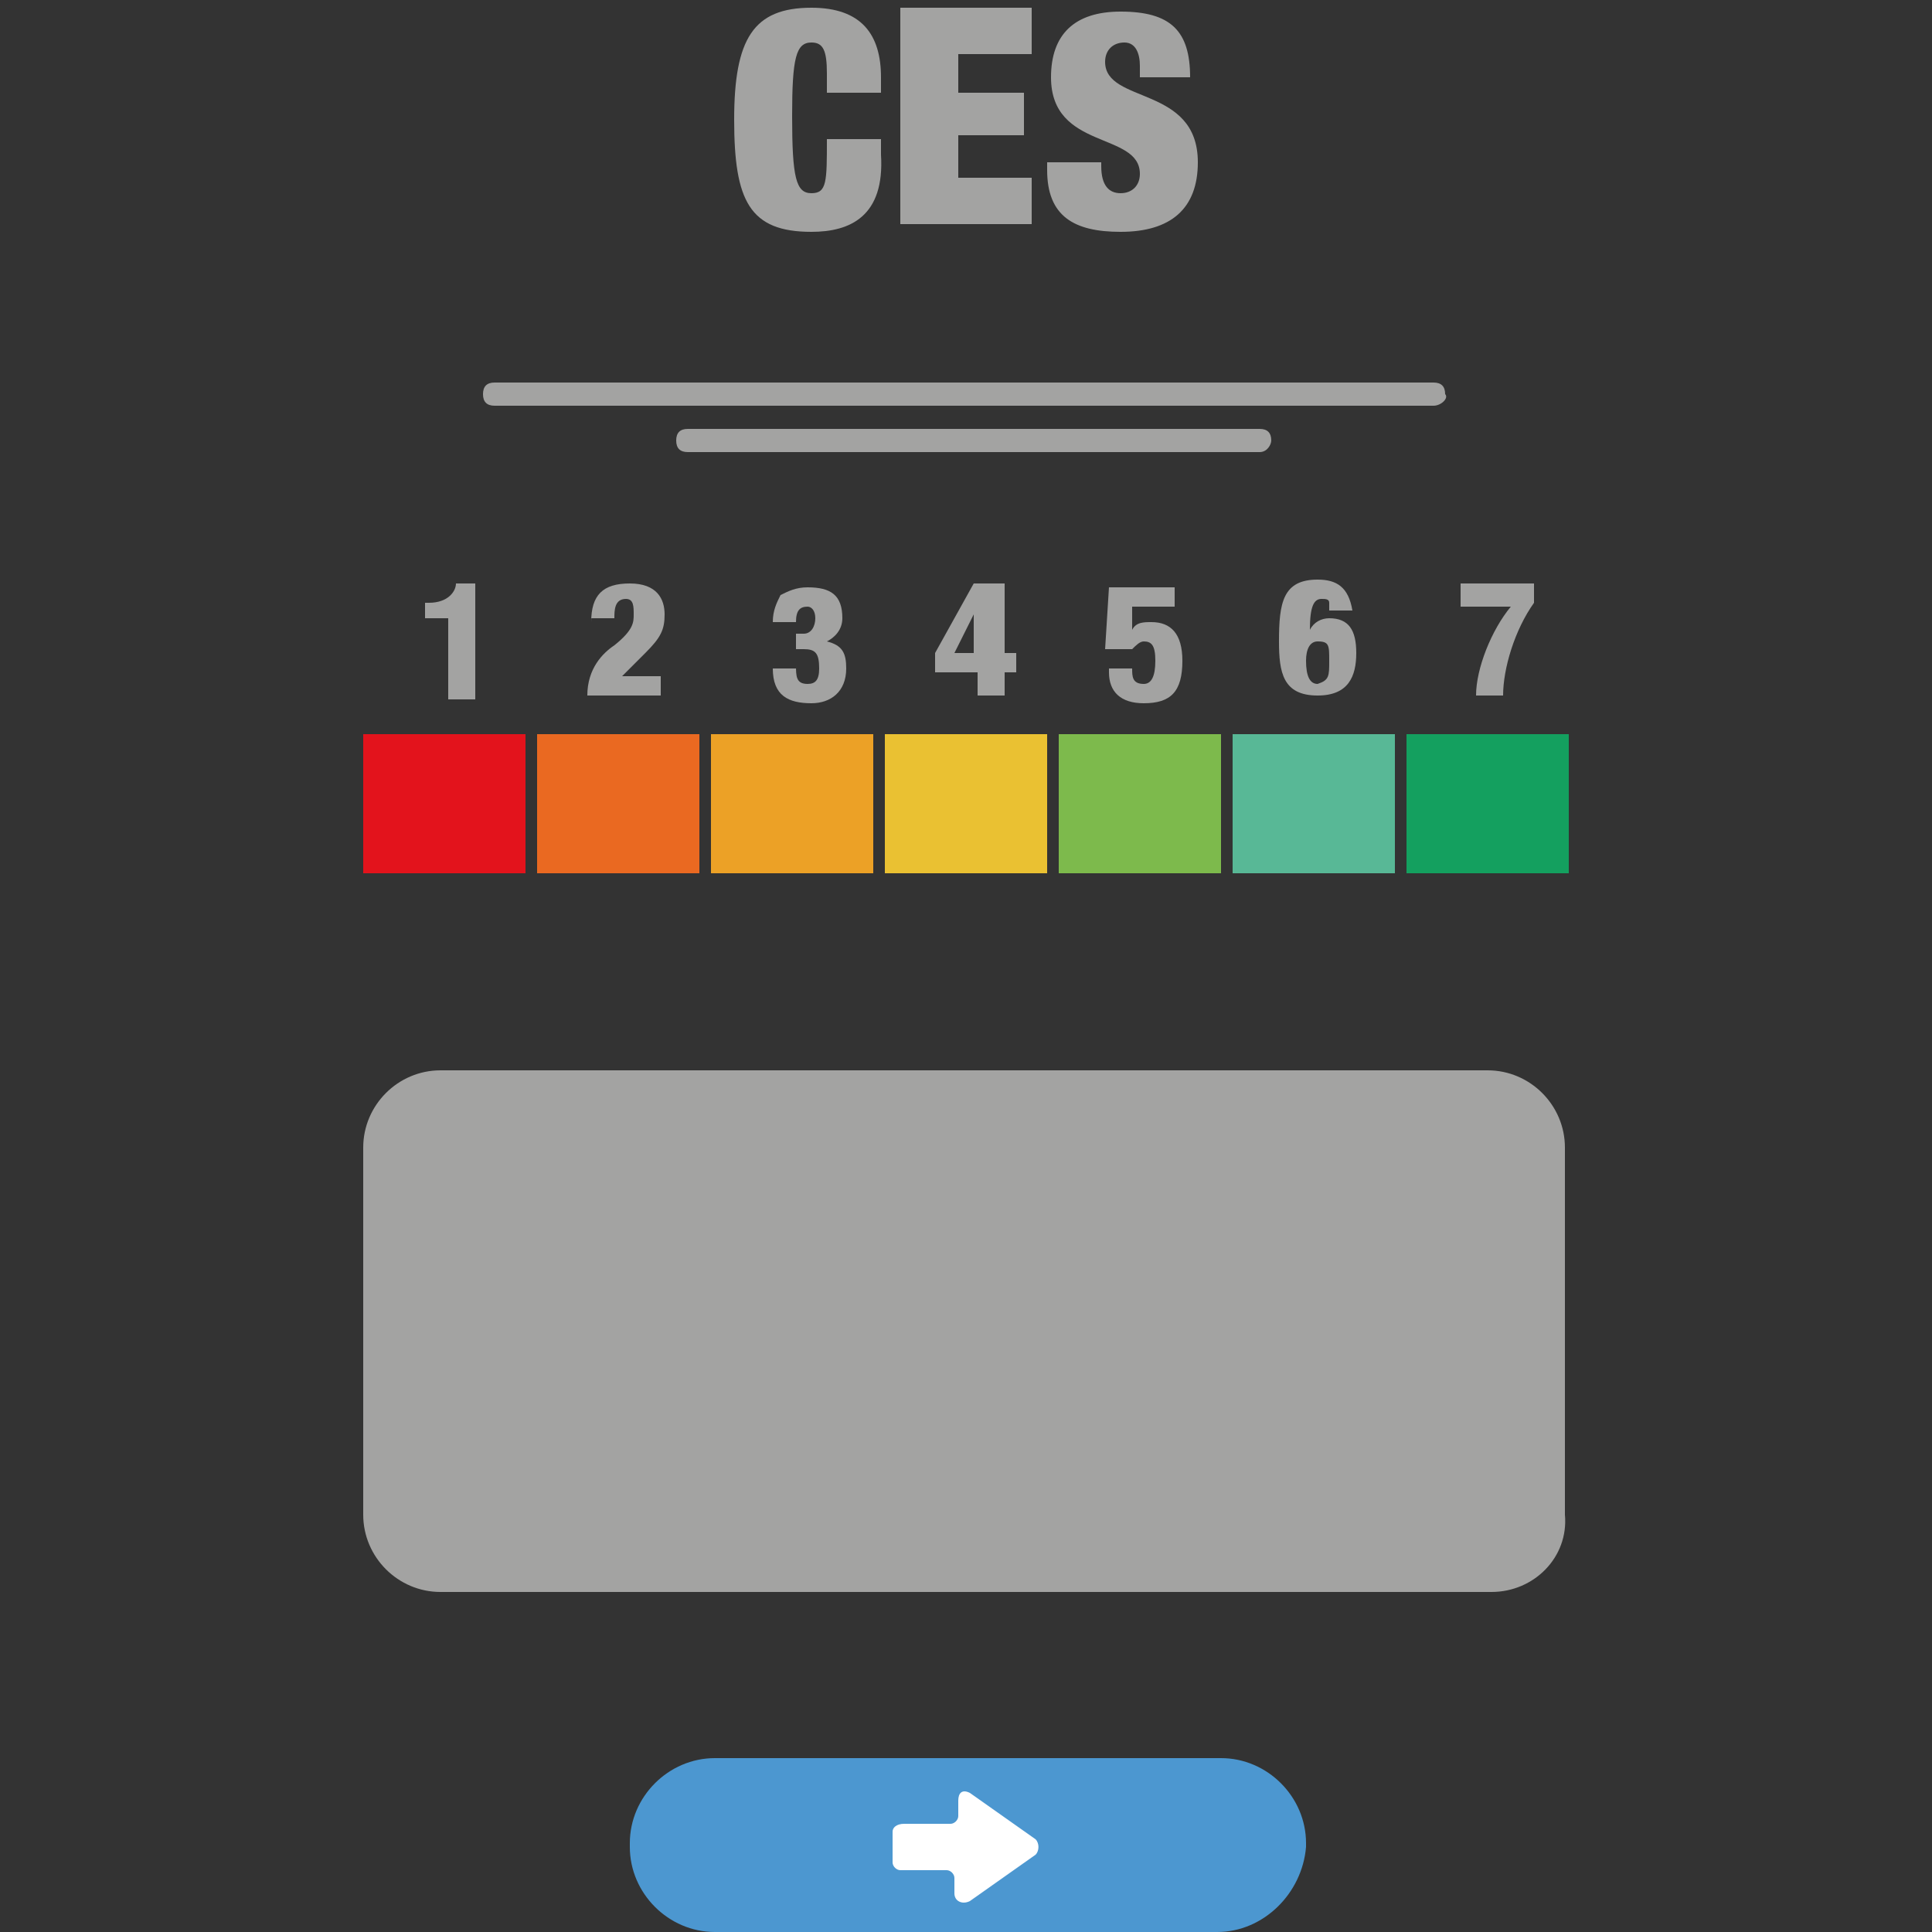
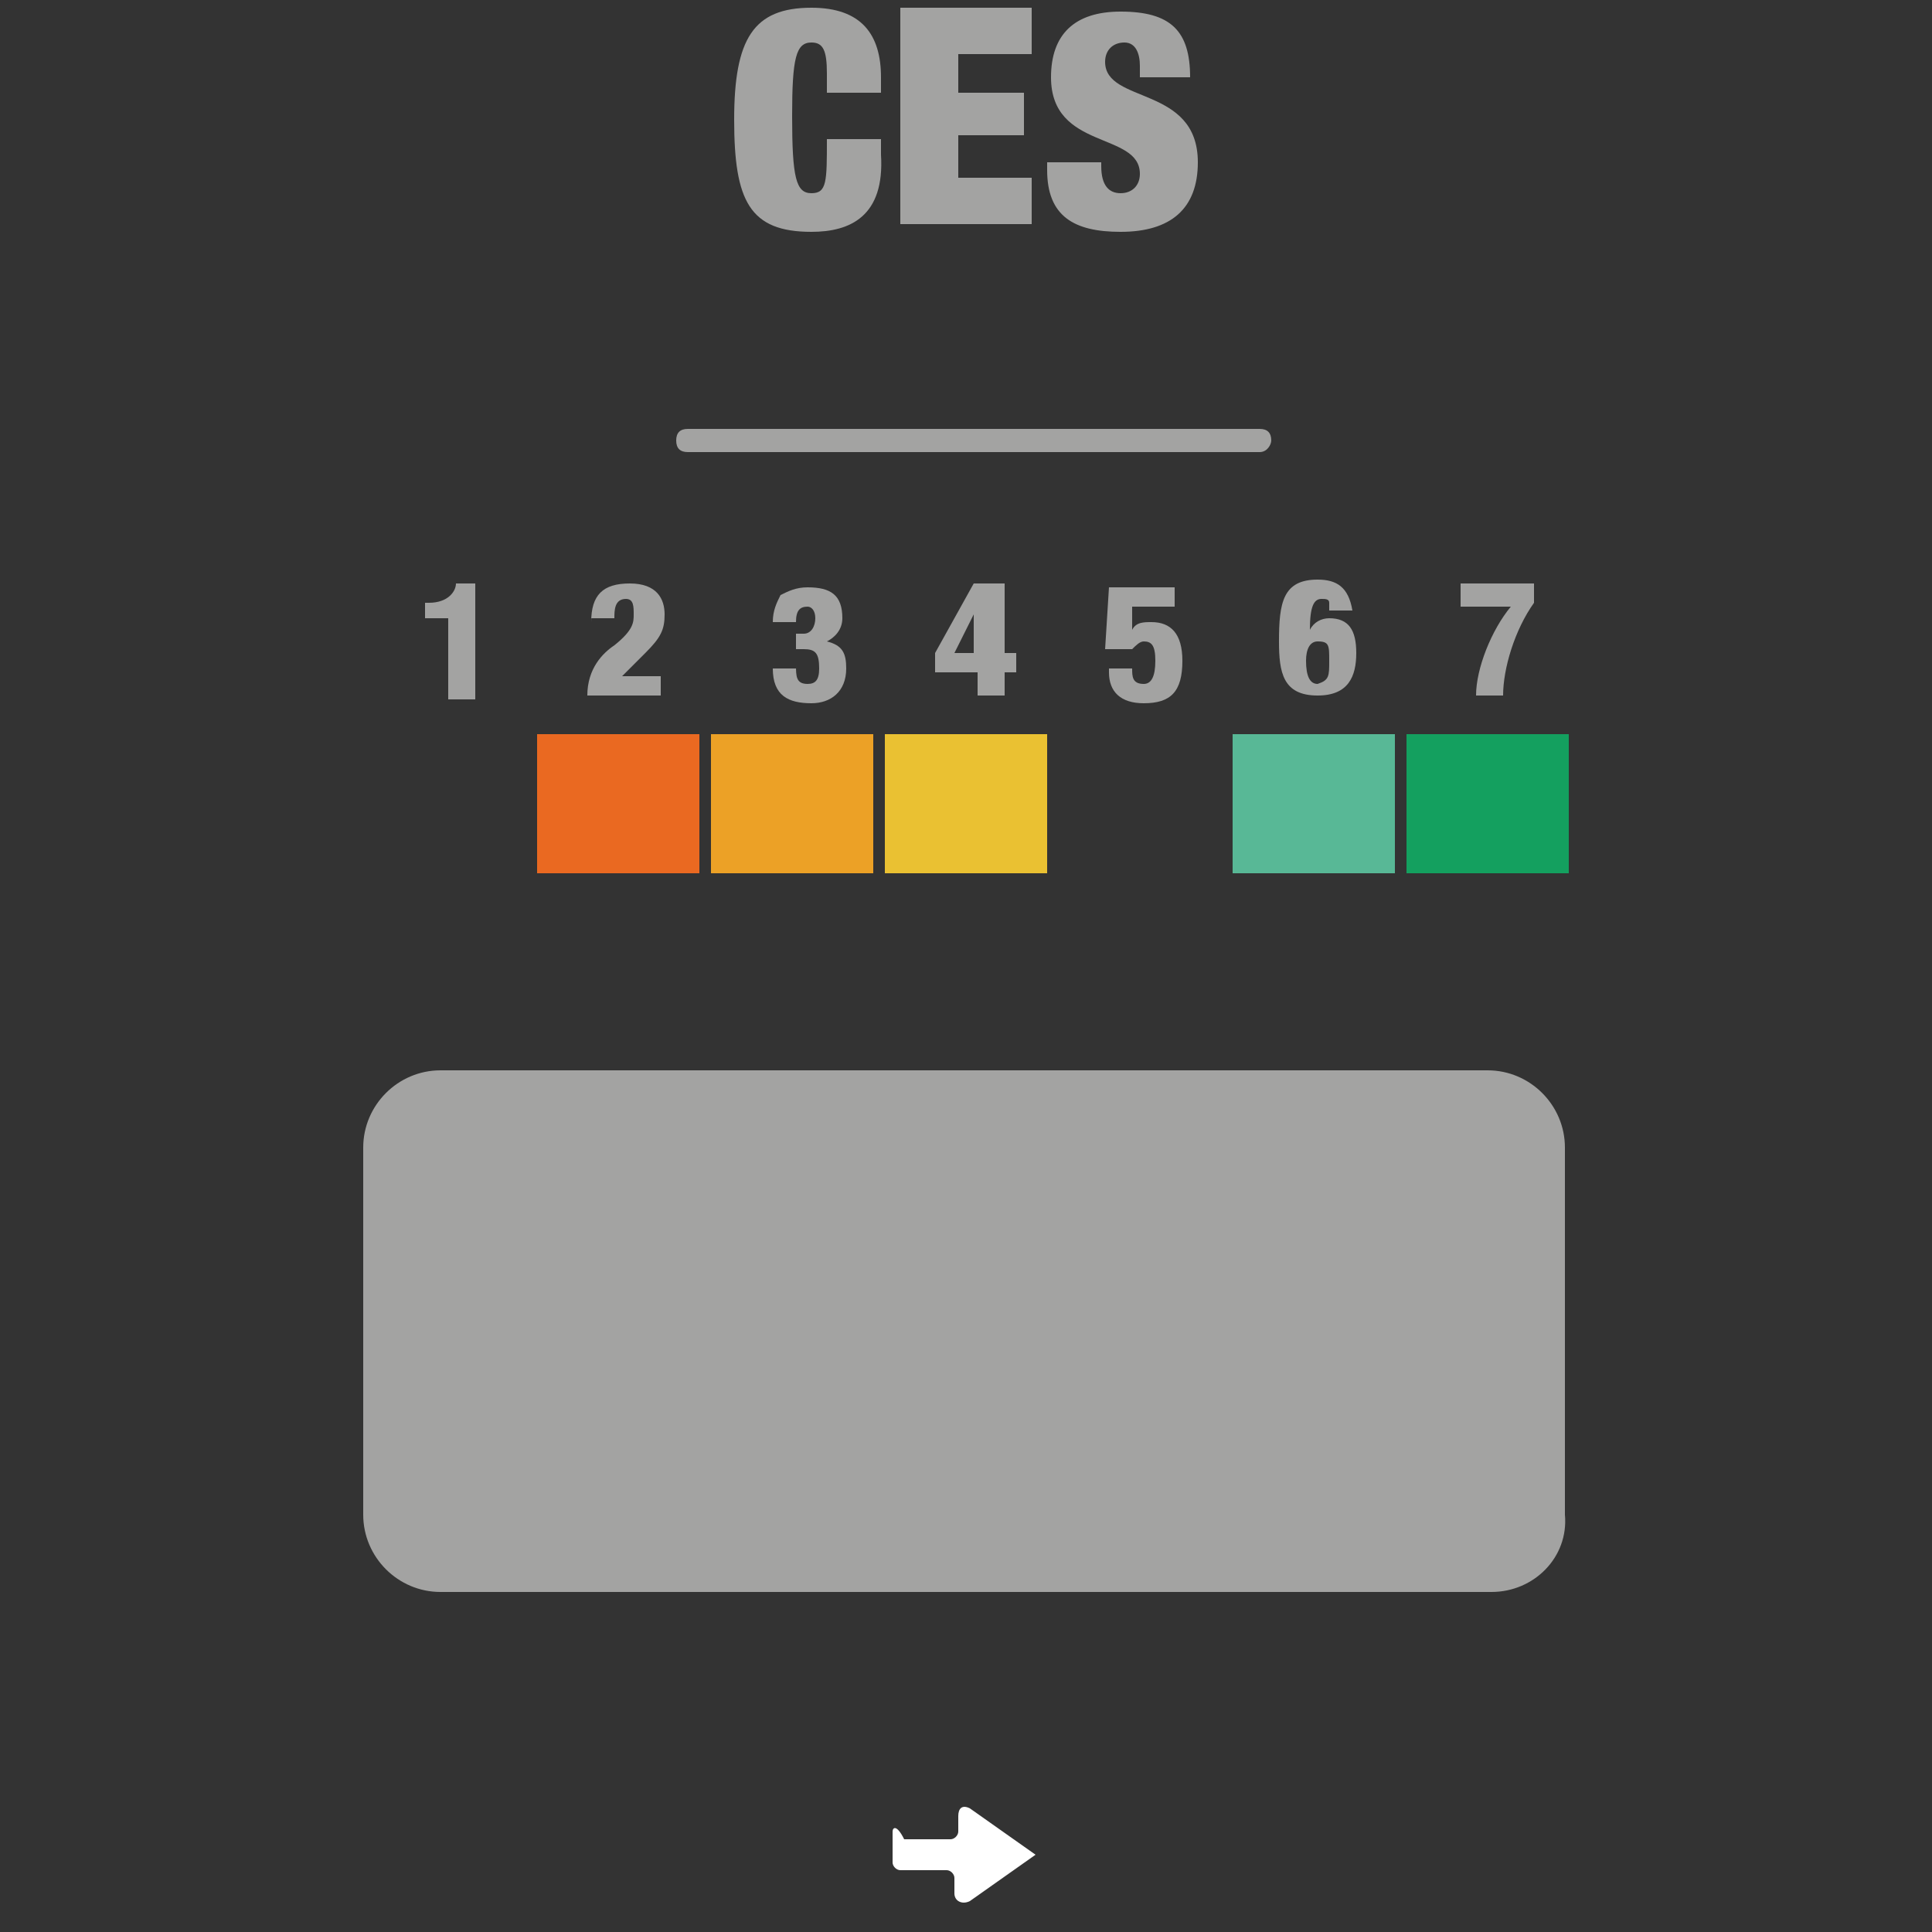
<svg xmlns="http://www.w3.org/2000/svg" version="1.1" id="Layer_1" x="0px" y="0px" viewBox="0 0 50 50" style="enable-background:new 0 0 50 50;" xml:space="preserve">
  <rect x="0" y="0" width="50" height="50" fill="#333333" stroke="none" />
  <style type="text/css"> .st0{fill:#A3A3A2;} .st1{fill:#E3131C;} .st2{fill:#EA6921;} .st3{fill:#ECA126;} .st4{fill:#EAC132;} .st5{fill:#7DBA4C;} .st6{fill:#58B896;} .st7{fill:#14A05F;} .st8{fill:#4C97D0;} .st9{fill:#FFFFFF;} </style>
  <g>
    <g>
      <g>
        <path class="st0" d="M21.4,1.9c0-0.6-0.1-0.8-0.4-0.8c-0.4,0-0.5,0.4-0.5,1.9C20.5,4.6,20.6,5,21,5c0.4,0,0.4-0.3,0.4-1.4h1.4V4 C22.9,5.6,22,6,21,6c-1.6,0-2-0.8-2-2.9c0-2.1,0.5-2.9,2-2.9c1.3,0,1.8,0.7,1.8,1.8v0.4h-1.4V1.9z" />
        <path class="st0" d="M23.4,0.2h3.3v1.2h-1.9v1h1.7v1.1h-1.7v1.1h1.9v1.2h-3.4V0.2z" />
        <path class="st0" d="M29.5,1.9V1.7c0-0.3-0.1-0.6-0.4-0.6c-0.3,0-0.5,0.2-0.5,0.5c0,1.1,2.4,0.6,2.4,2.6C31,5.4,30.3,6,29,6 c-1.2,0-1.9-0.4-1.9-1.6V4.2h1.4v0.1C28.5,4.8,28.7,5,29,5c0.3,0,0.5-0.2,0.5-0.5c0-1.1-2.3-0.6-2.3-2.5c0-1.1,0.6-1.7,1.8-1.7 c1.3,0,1.8,0.5,1.8,1.7H29.5z" />
      </g>
    </g>
-     <rect x="9.4" y="19" class="st1" width="4.2" height="3.6" />
    <rect x="13.9" y="19" class="st2" width="4.2" height="3.6" />
    <g>
      <path class="st0" d="M11.6,16H11v-0.4h0.1c0.5,0,0.7-0.3,0.7-0.5h0.5v3h-0.7V16z" />
    </g>
    <g>
      <path class="st0" d="M15.3,16.1L15.3,16.1c0-0.7,0.3-1,1-1c0.7,0,0.9,0.4,0.9,0.8c0,0.4-0.1,0.6-0.5,1c-0.3,0.3-0.5,0.5-0.6,0.6h1 V18h-1.9c0-0.7,0.4-1.1,0.7-1.3c0.5-0.4,0.5-0.6,0.5-0.8c0-0.2,0-0.4-0.2-0.4c-0.3,0-0.3,0.3-0.3,0.5H15.3z" />
    </g>
    <rect x="18.4" y="19" class="st3" width="4.2" height="3.6" />
    <rect x="22.9" y="19" class="st4" width="4.2" height="3.6" />
-     <rect x="27.4" y="19" class="st5" width="4.2" height="3.6" />
    <rect x="31.9" y="19" class="st6" width="4.2" height="3.6" />
    <rect x="36.4" y="19" class="st7" width="4.2" height="3.6" />
    <g>
      <path class="st0" d="M20.6,17.2c0,0.3,0,0.5,0.3,0.5c0.2,0,0.3-0.1,0.3-0.4c0-0.4-0.1-0.5-0.4-0.5h-0.2v-0.4h0.2 c0.2,0,0.3-0.2,0.3-0.4c0-0.2-0.1-0.3-0.2-0.3c-0.2,0-0.3,0.1-0.3,0.4h-0.6c0-0.3,0.1-0.5,0.2-0.7c0.2-0.1,0.4-0.2,0.7-0.2 c0.6,0,0.9,0.2,0.9,0.8c0,0.3-0.2,0.5-0.4,0.6v0c0.4,0.1,0.5,0.3,0.5,0.7c0,0.6-0.4,0.9-0.9,0.9c-0.6,0-1-0.2-1-0.9H20.6z" />
    </g>
    <g>
      <path class="st0" d="M24.2,16.9l1-1.8h0.8v1.8h0.3v0.5h-0.3V18h-0.7v-0.6h-1.1V16.9z M25.2,15.9L25.2,15.9l-0.5,1h0.5V15.9z" />
    </g>
    <g>
      <path class="st0" d="M29.3,17.2v0.1c0,0.2,0,0.4,0.3,0.4c0.2,0,0.3-0.2,0.3-0.6c0-0.4-0.1-0.5-0.3-0.5c-0.1,0-0.2,0.1-0.3,0.2 h-0.7l0.1-1.6h1.7v0.5h-1.1l0,0.6l0,0c0.1-0.2,0.3-0.2,0.5-0.2c0.5,0,0.8,0.3,0.8,1c0,0.8-0.3,1.1-1,1.1c-0.6,0-0.9-0.3-0.9-0.8 v-0.1H29.3z" />
    </g>
    <g>
      <path class="st0" d="M34.4,15.8c0-0.1,0-0.2,0-0.2c0-0.1-0.1-0.1-0.2-0.1c-0.2,0-0.3,0.2-0.3,0.8h0c0.1-0.2,0.3-0.3,0.5-0.3 c0.5,0,0.7,0.3,0.7,0.9c0,0.6-0.2,1.1-1,1.1c-0.9,0-1-0.6-1-1.4c0-1,0.1-1.6,1-1.6c0.5,0,0.8,0.2,0.9,0.8H34.4z M34.4,17.1 c0-0.4,0-0.5-0.3-0.5c-0.2,0-0.3,0.2-0.3,0.5c0,0.4,0.1,0.6,0.3,0.6C34.4,17.6,34.4,17.5,34.4,17.1z" />
    </g>
    <g>
      <path class="st0" d="M37.8,15.7v-0.6h1.9v0.5c-0.5,0.7-0.8,1.7-0.8,2.4h-0.7c0-0.7,0.4-1.7,0.9-2.3H37.8z" />
    </g>
    <path class="st0" d="M38.6,41.2H11.4c-1.1,0-2-0.9-2-2v-9.5c0-1.1,0.9-2,2-2h27.1c1.1,0,2,0.9,2,2v9.5 C40.6,40.3,39.7,41.2,38.6,41.2z" />
    <g>
-       <path class="st8" d="M31.5,50H18.5c-1.2,0-2.2-1-2.2-2.2v-0.1c0-1.2,1-2.2,2.2-2.2h13.1c1.2,0,2.2,1,2.2,2.2v0.1 C33.7,49,32.7,50,31.5,50z" />
-       <path class="st9" d="M23.1,47.4v0.8c0,0.1,0.1,0.2,0.2,0.2h1.2c0.1,0,0.2,0.1,0.2,0.2V49c0,0.2,0.2,0.3,0.4,0.2l1.7-1.2 c0.1-0.1,0.1-0.3,0-0.4l-1.7-1.2c-0.2-0.1-0.3,0-0.3,0.2l0,0.4c0,0.1-0.1,0.2-0.2,0.2h-1.2C23.2,47.2,23.1,47.3,23.1,47.4z" />
+       <path class="st9" d="M23.1,47.4v0.8c0,0.1,0.1,0.2,0.2,0.2h1.2c0.1,0,0.2,0.1,0.2,0.2V49c0,0.2,0.2,0.3,0.4,0.2l1.7-1.2 l-1.7-1.2c-0.2-0.1-0.3,0-0.3,0.2l0,0.4c0,0.1-0.1,0.2-0.2,0.2h-1.2C23.2,47.2,23.1,47.3,23.1,47.4z" />
    </g>
    <g>
-       <path class="st0" d="M37.1,10.5l-24.3,0c-0.2,0-0.3-0.1-0.3-0.3v0c0-0.2,0.1-0.3,0.3-0.3h24.3c0.2,0,0.3,0.1,0.3,0.3v0 C37.5,10.3,37.3,10.5,37.1,10.5z" />
      <path class="st0" d="M32.6,11.7H17.8c-0.2,0-0.3-0.1-0.3-0.3v0c0-0.2,0.1-0.3,0.3-0.3h14.8c0.2,0,0.3,0.1,0.3,0.3v0 C32.9,11.5,32.8,11.7,32.6,11.7z" />
    </g>
  </g>
</svg>